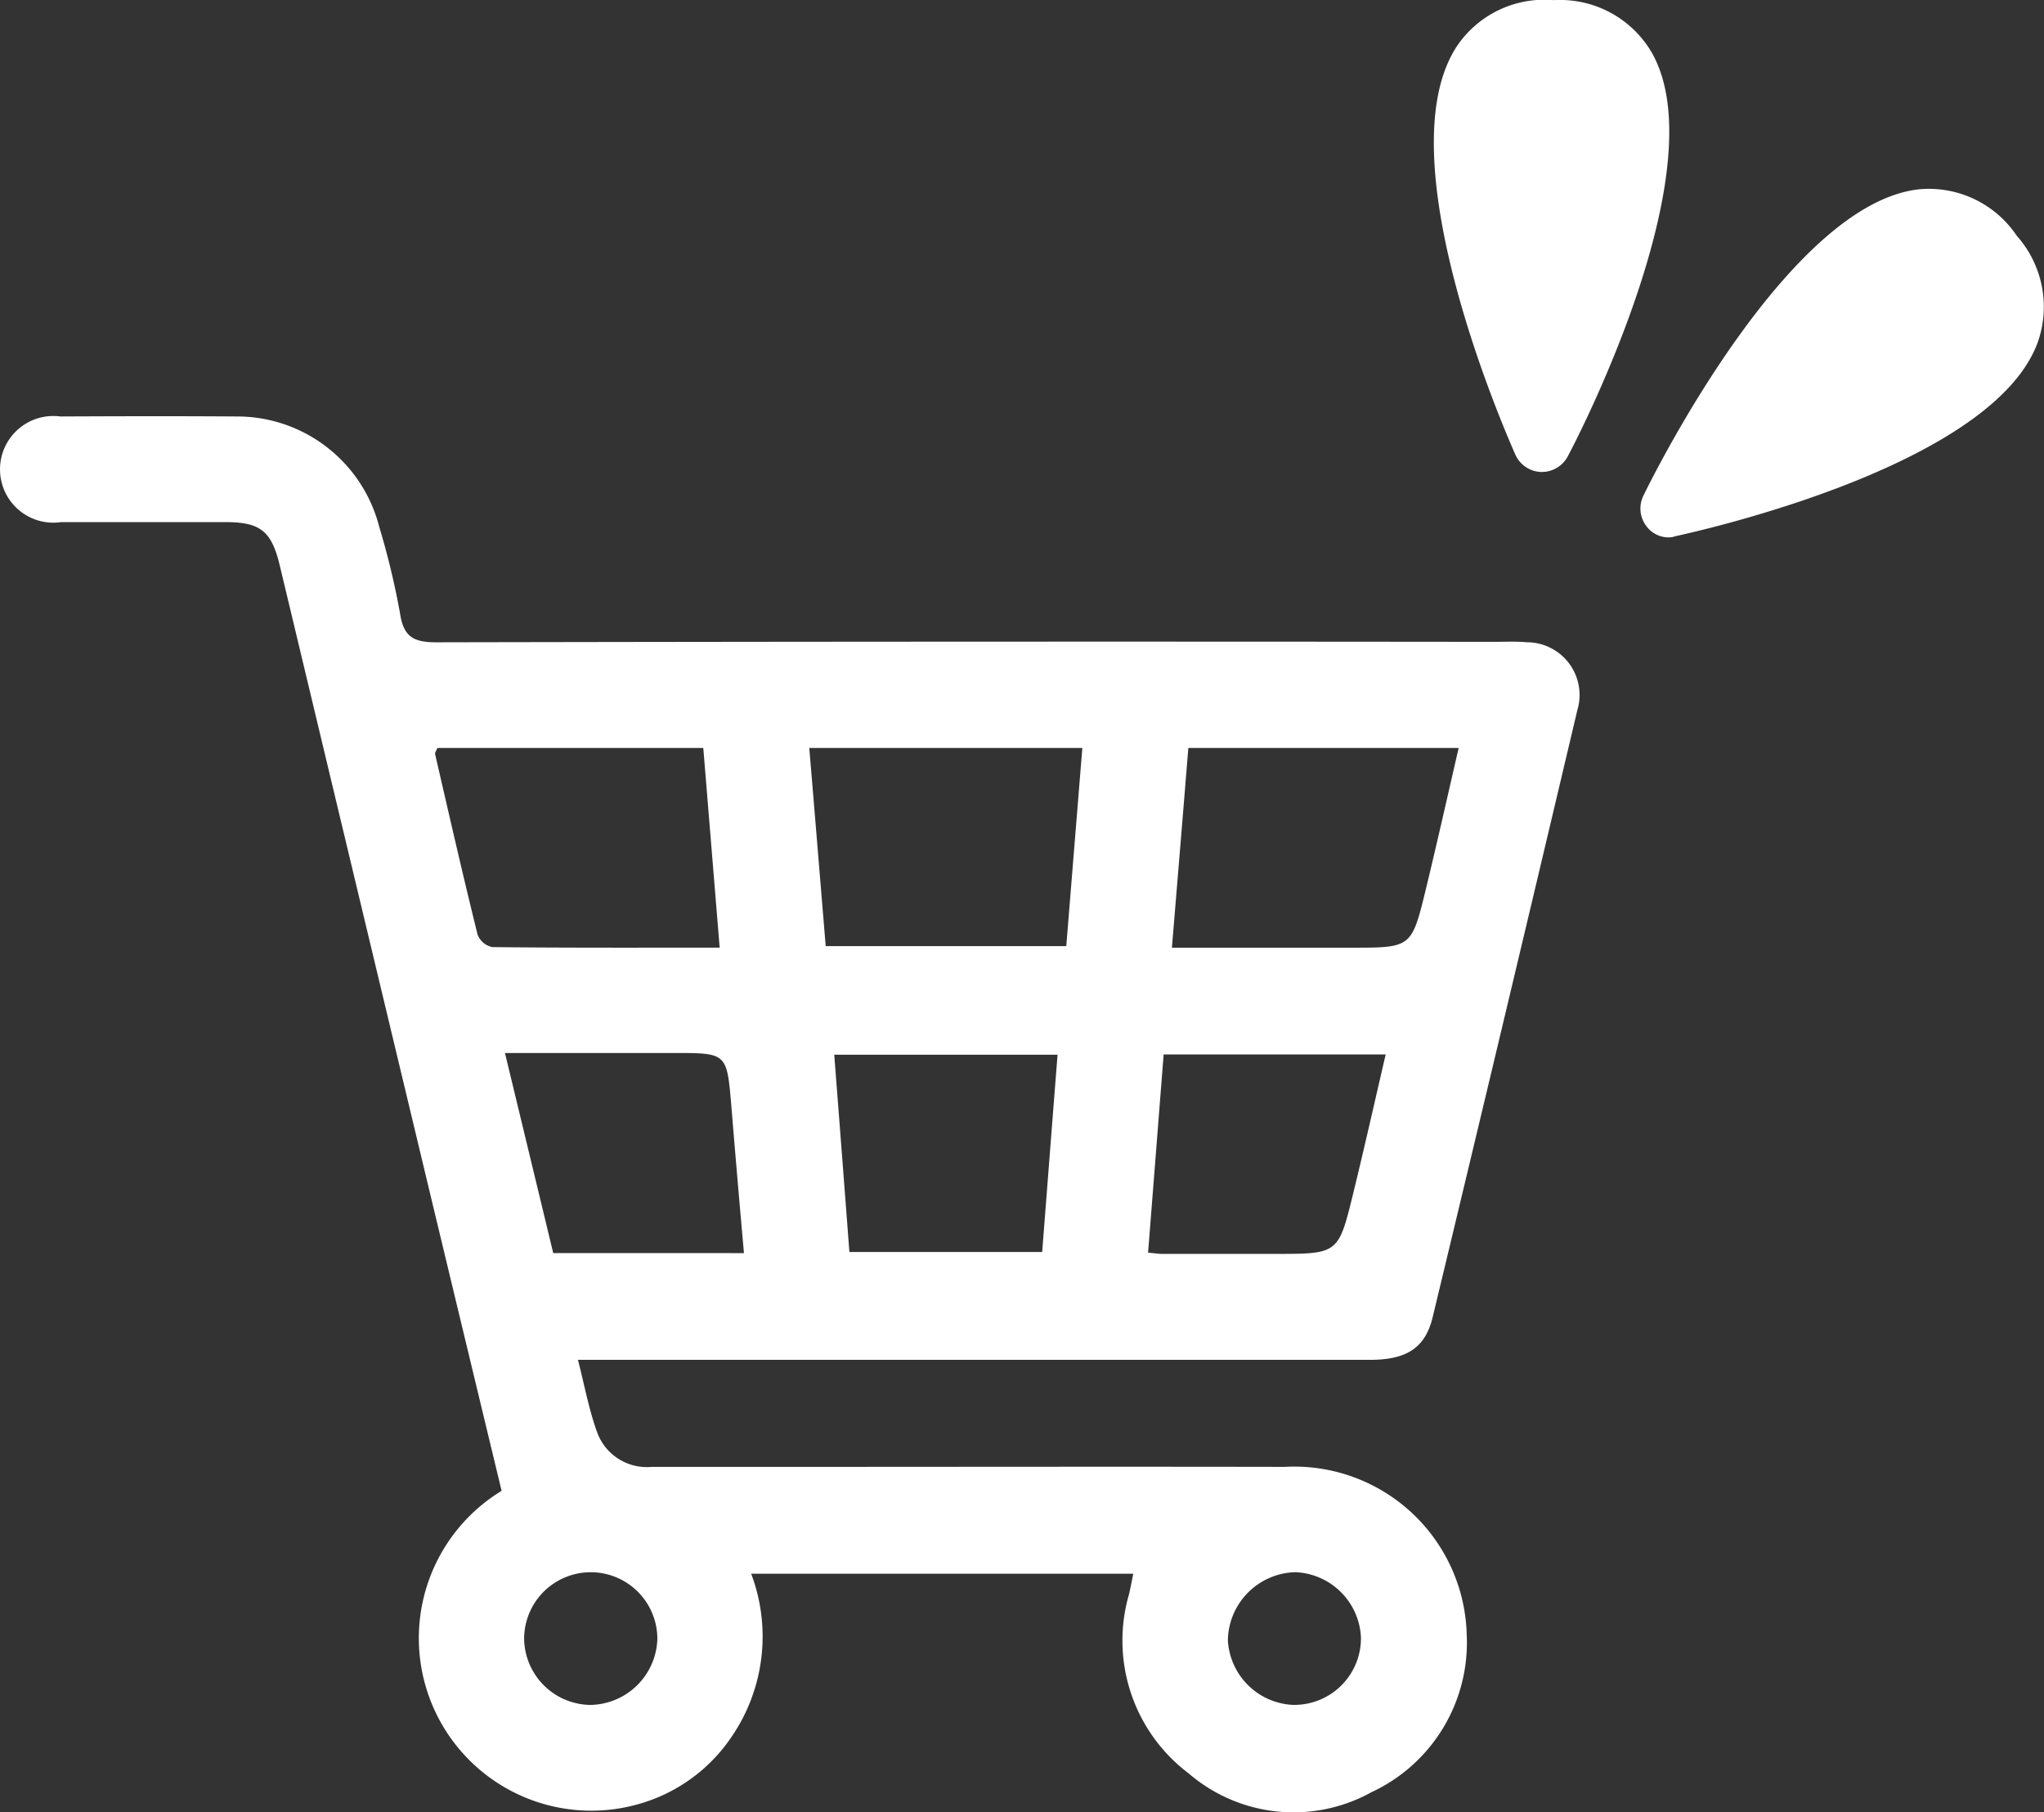
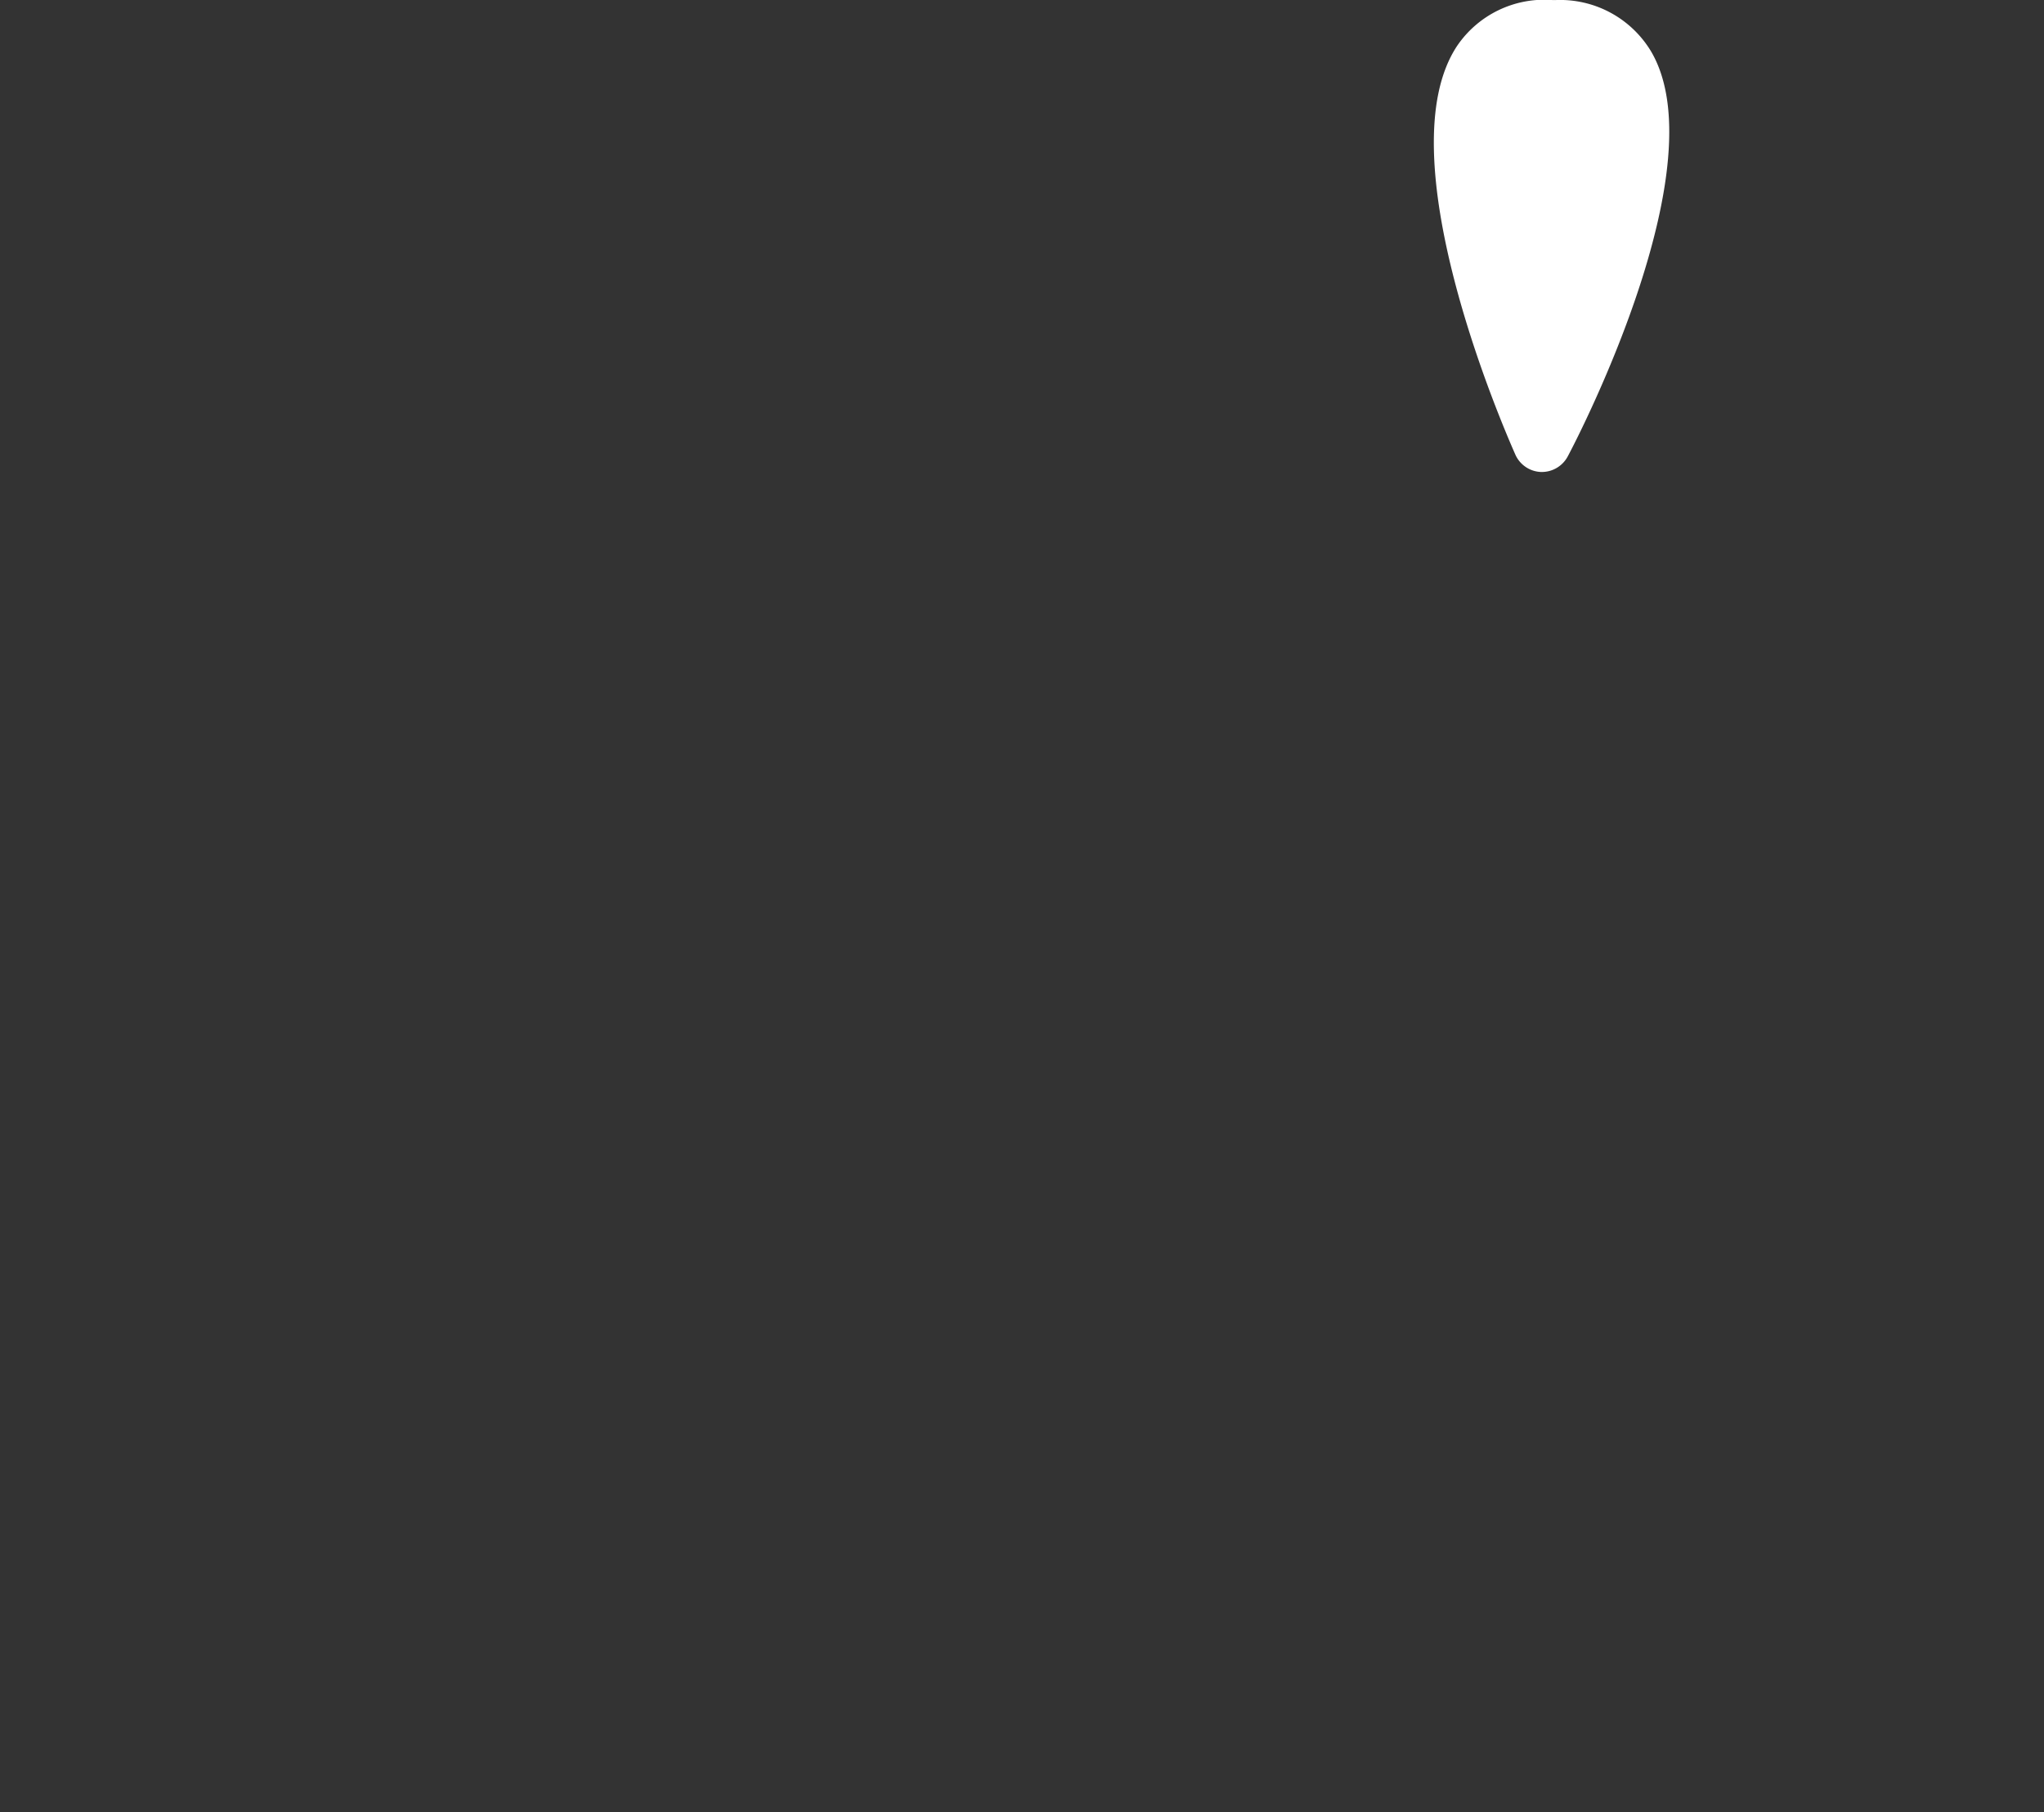
<svg xmlns="http://www.w3.org/2000/svg" id="Composant_23_2" data-name="Composant 23 – 2" width="45.031" height="39.919" viewBox="0 0 45.031 39.919">
  <rect x="0" y="0" width="45.031" height="39.919" fill="#333333" stroke="none" />
  <g id="Groupe_9" data-name="Groupe 9" transform="translate(0 4.919)">
-     <path id="Tracé_58" data-name="Tracé 58" d="M6516.769,1260.889c-.542-2.25-1.066-4.426-1.588-6.6q-1.651-6.893-3.3-13.787c-.181-.751-.431-.943-1.187-.945-1.208,0-2.417,0-3.625,0a1.175,1.175,0,1,1-.02-2.327c1.291-.006,2.58-.009,3.87,0a3.233,3.233,0,0,1,3.156,2.432,17.061,17.061,0,0,1,.457,1.9c.077.524.3.644.805.643q11.641-.023,23.282-.01c.246,0,.494-.013.736.009a1.161,1.161,0,0,1,1.116,1.492q-1.58,6.69-3.188,13.375c-.163.676-.573.939-1.375.94q-8.354,0-16.708,0h-.747c.146.573.242,1.095.419,1.587a1.166,1.166,0,0,0,1.206.771l3.01,0c3.645,0,7.289-.007,10.935,0a3.8,3.8,0,0,1,4.01,3.692,3.633,3.633,0,0,1-2.1,3.475,3.541,3.541,0,0,1-4.026-.415,3.663,3.663,0,0,1-1.313-3.949c.031-.135.057-.271.093-.449h-8.418a3.913,3.913,0,0,1-.437,3.6,3.668,3.668,0,0,1-2.047,1.475,3.8,3.8,0,0,1-3.016-6.9Zm6.78-16.357c.125,1.492.243,2.926.362,4.365h5.3c.119-1.466.235-2.9.354-4.365Zm-1.974,4.4-.361-4.4h-5.857c-.025.063-.059.1-.051.137.306,1.328.609,2.657.937,3.98a.445.445,0,0,0,.322.27C6518.214,1248.937,6519.865,1248.931,6521.575,1248.931Zm9.963,0h3.964c1.311,0,1.317,0,1.63-1.285.248-1.022.477-2.049.724-3.115H6531.9C6531.783,1245.978,6531.665,1247.4,6531.538,1248.933Zm-7.439,2.357c.115,1.481.224,2.9.334,4.346h4.247c.114-1.464.224-2.885.339-4.346Zm-1.989,4.371c-.1-1.123-.191-2.177-.277-3.232-.1-1.175-.093-1.176-1.251-1.176h-3.737c.372,1.543.722,2.99,1.063,4.407Zm8.9-.011c.178.017.239.028.3.028q1.257,0,2.514,0c1.377,0,1.383,0,1.708-1.332.245-1,.471-2.009.716-3.062h-4.892C6531.242,1252.743,6531.129,1254.176,6531.013,1255.65Zm3.226,9.963a1.469,1.469,0,0,0,1.467-1.477,1.506,1.506,0,0,0-1.453-1.446,1.526,1.526,0,0,0-1.479,1.492A1.506,1.506,0,0,0,6534.238,1265.613Zm-15.481,0a1.5,1.5,0,0,0,1.447-1.449,1.467,1.467,0,1,0-2.935-.011A1.479,1.479,0,0,0,6518.757,1265.613Z" transform="translate(-6505.72 -1232.975)" fill="#fff" />
-   </g>
+     </g>
  <g id="Groupe_18" data-name="Groupe 18" transform="translate(31.59)">
-     <path id="Tracé_105" data-name="Tracé 105" d="M144.645,110.094a2.331,2.331,0,0,0-2.142-1.026c-2.832.292-5.761,6.084-6.083,6.747a.64.64,0,0,0,.065.675.61.61,0,0,0,.49.247.446.446,0,0,0,.148-.026c.71-.156,7.012-1.584,7.986-4.279A2.353,2.353,0,0,0,144.645,110.094Z" transform="translate(-131.803 -104.899)" fill="#fff" />
    <path id="Tracé_106" data-name="Tracé 106" d="M71.061,46.172a2.337,2.337,0,0,0-2.1-1.136h-.078a2.323,2.323,0,0,0-2.091,1c-1.6,2.383.98,8.344,1.279,9.019a.645.645,0,0,0,.565.377h.013a.648.648,0,0,0,.571-.338C69.568,54.444,72.509,48.646,71.061,46.172Z" transform="translate(-66.274 -45.035)" fill="#fff" />
  </g>
</svg>